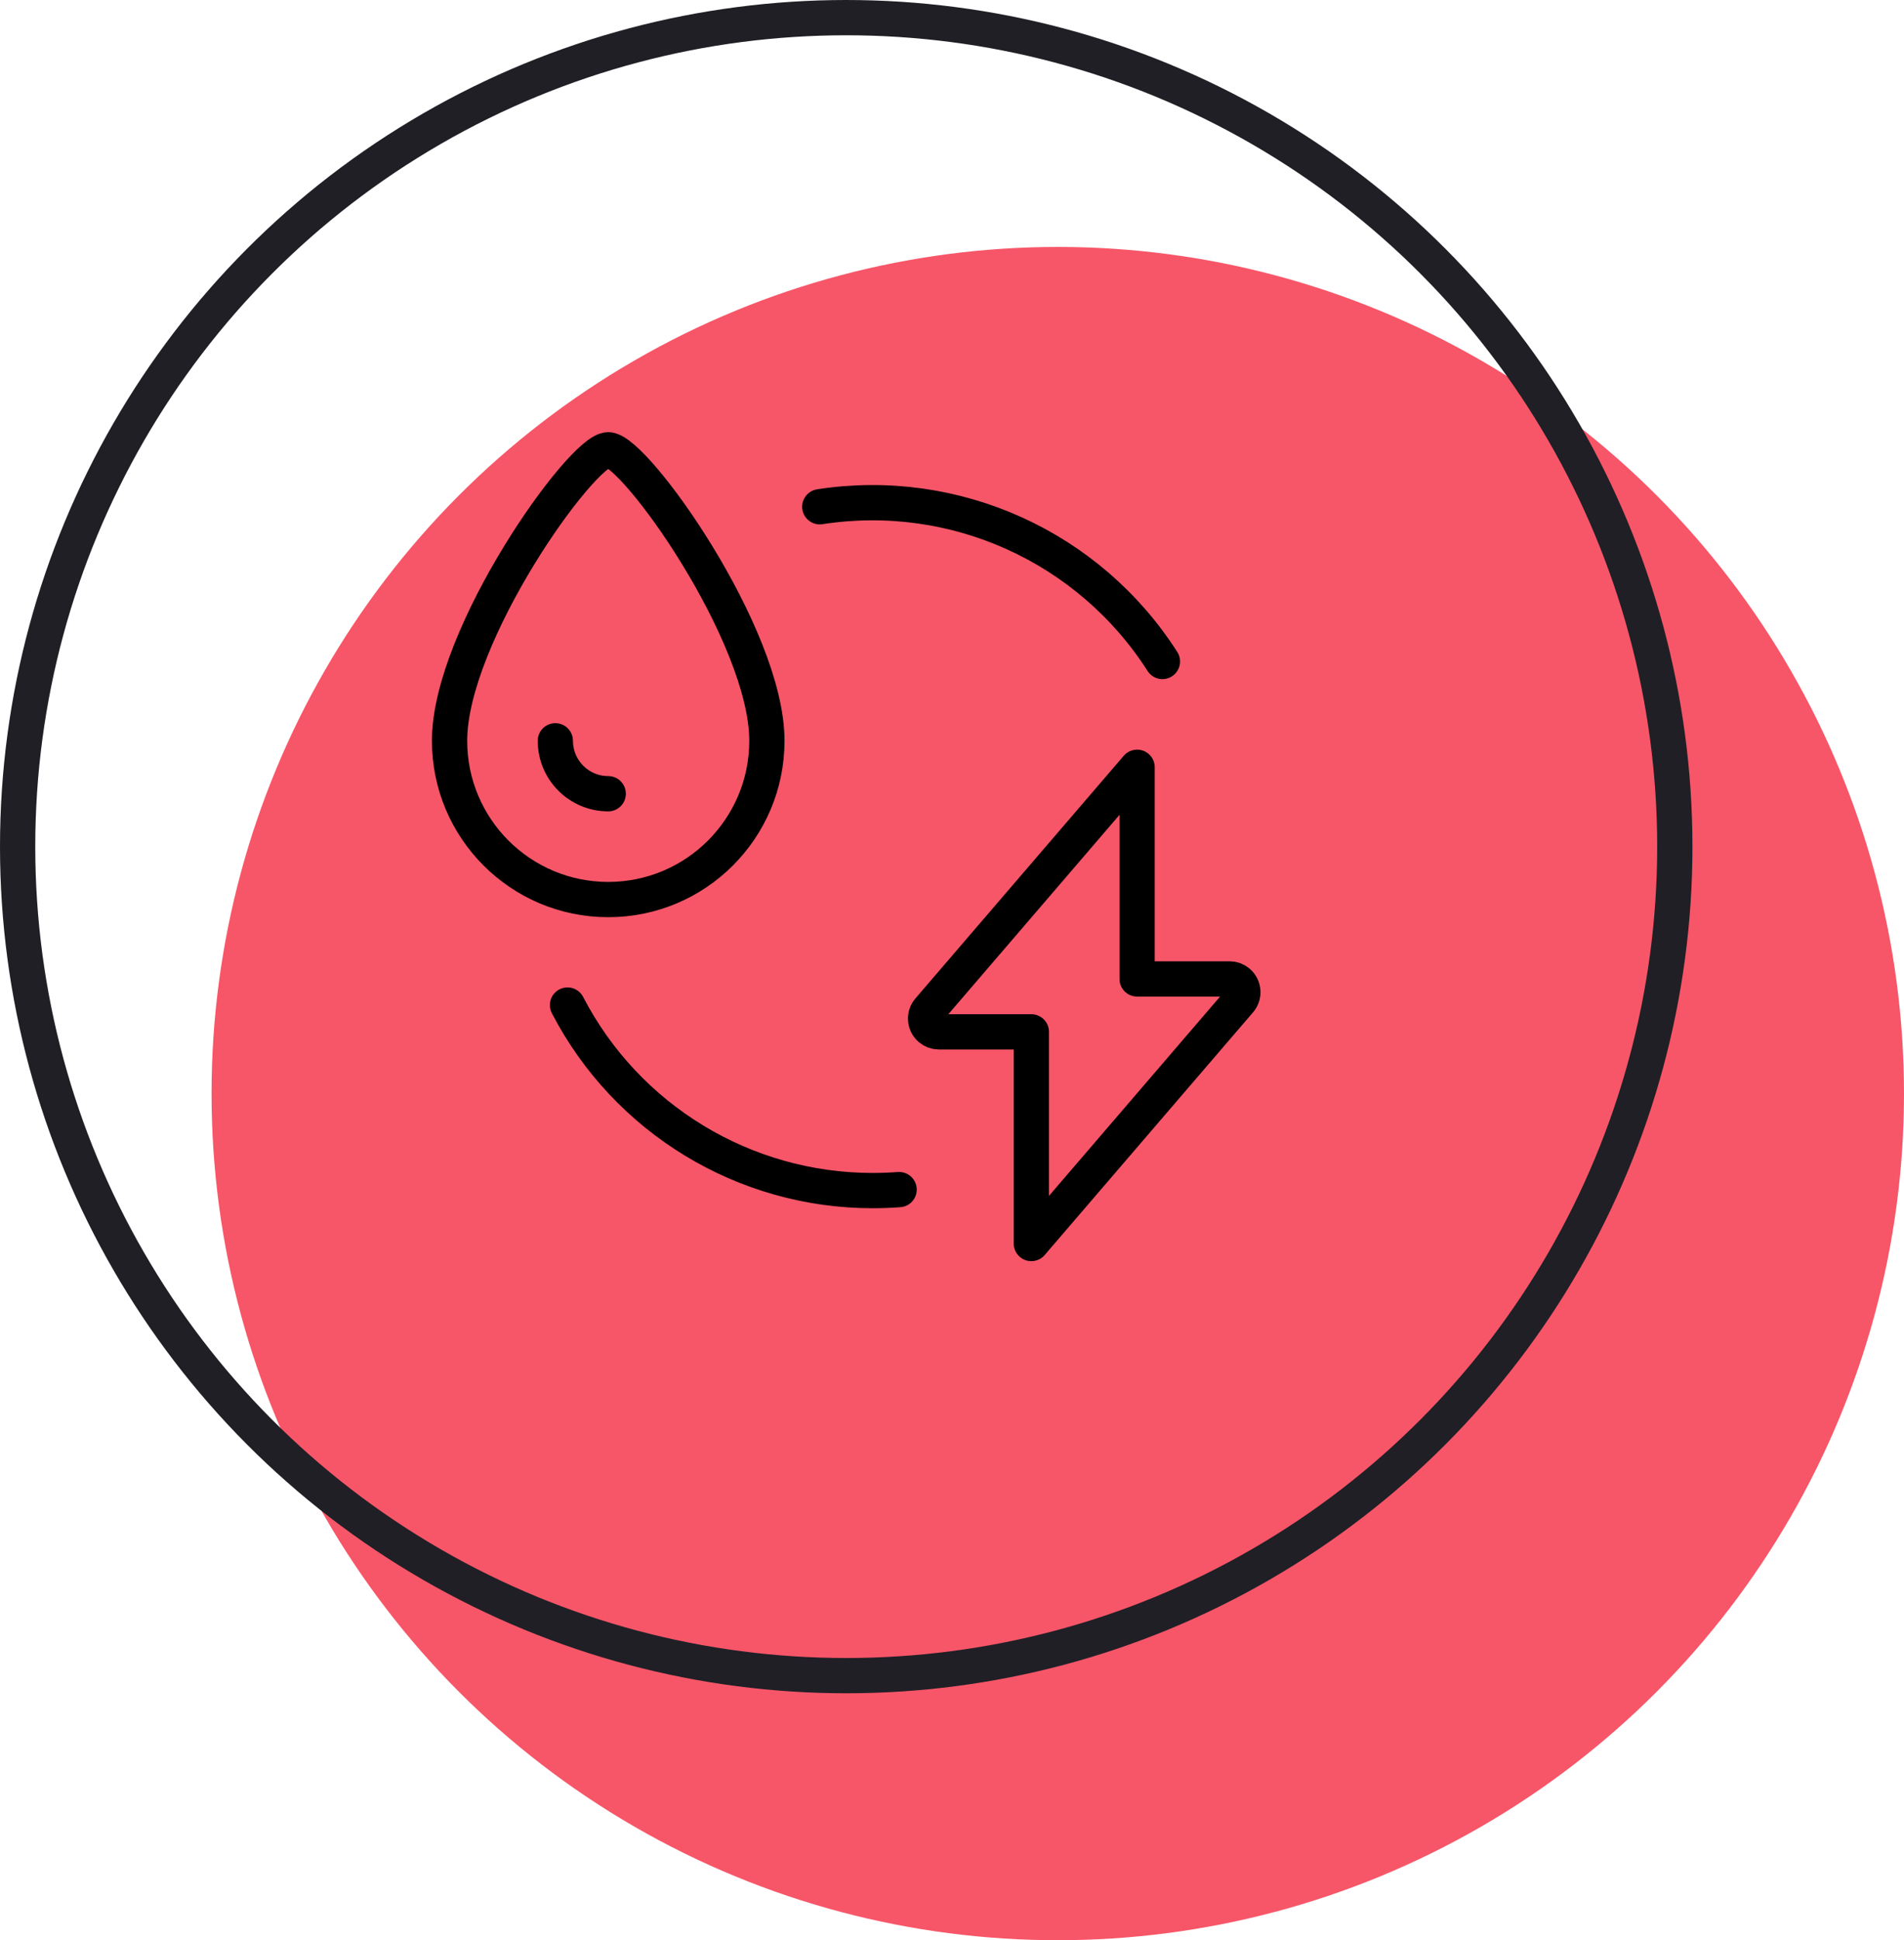
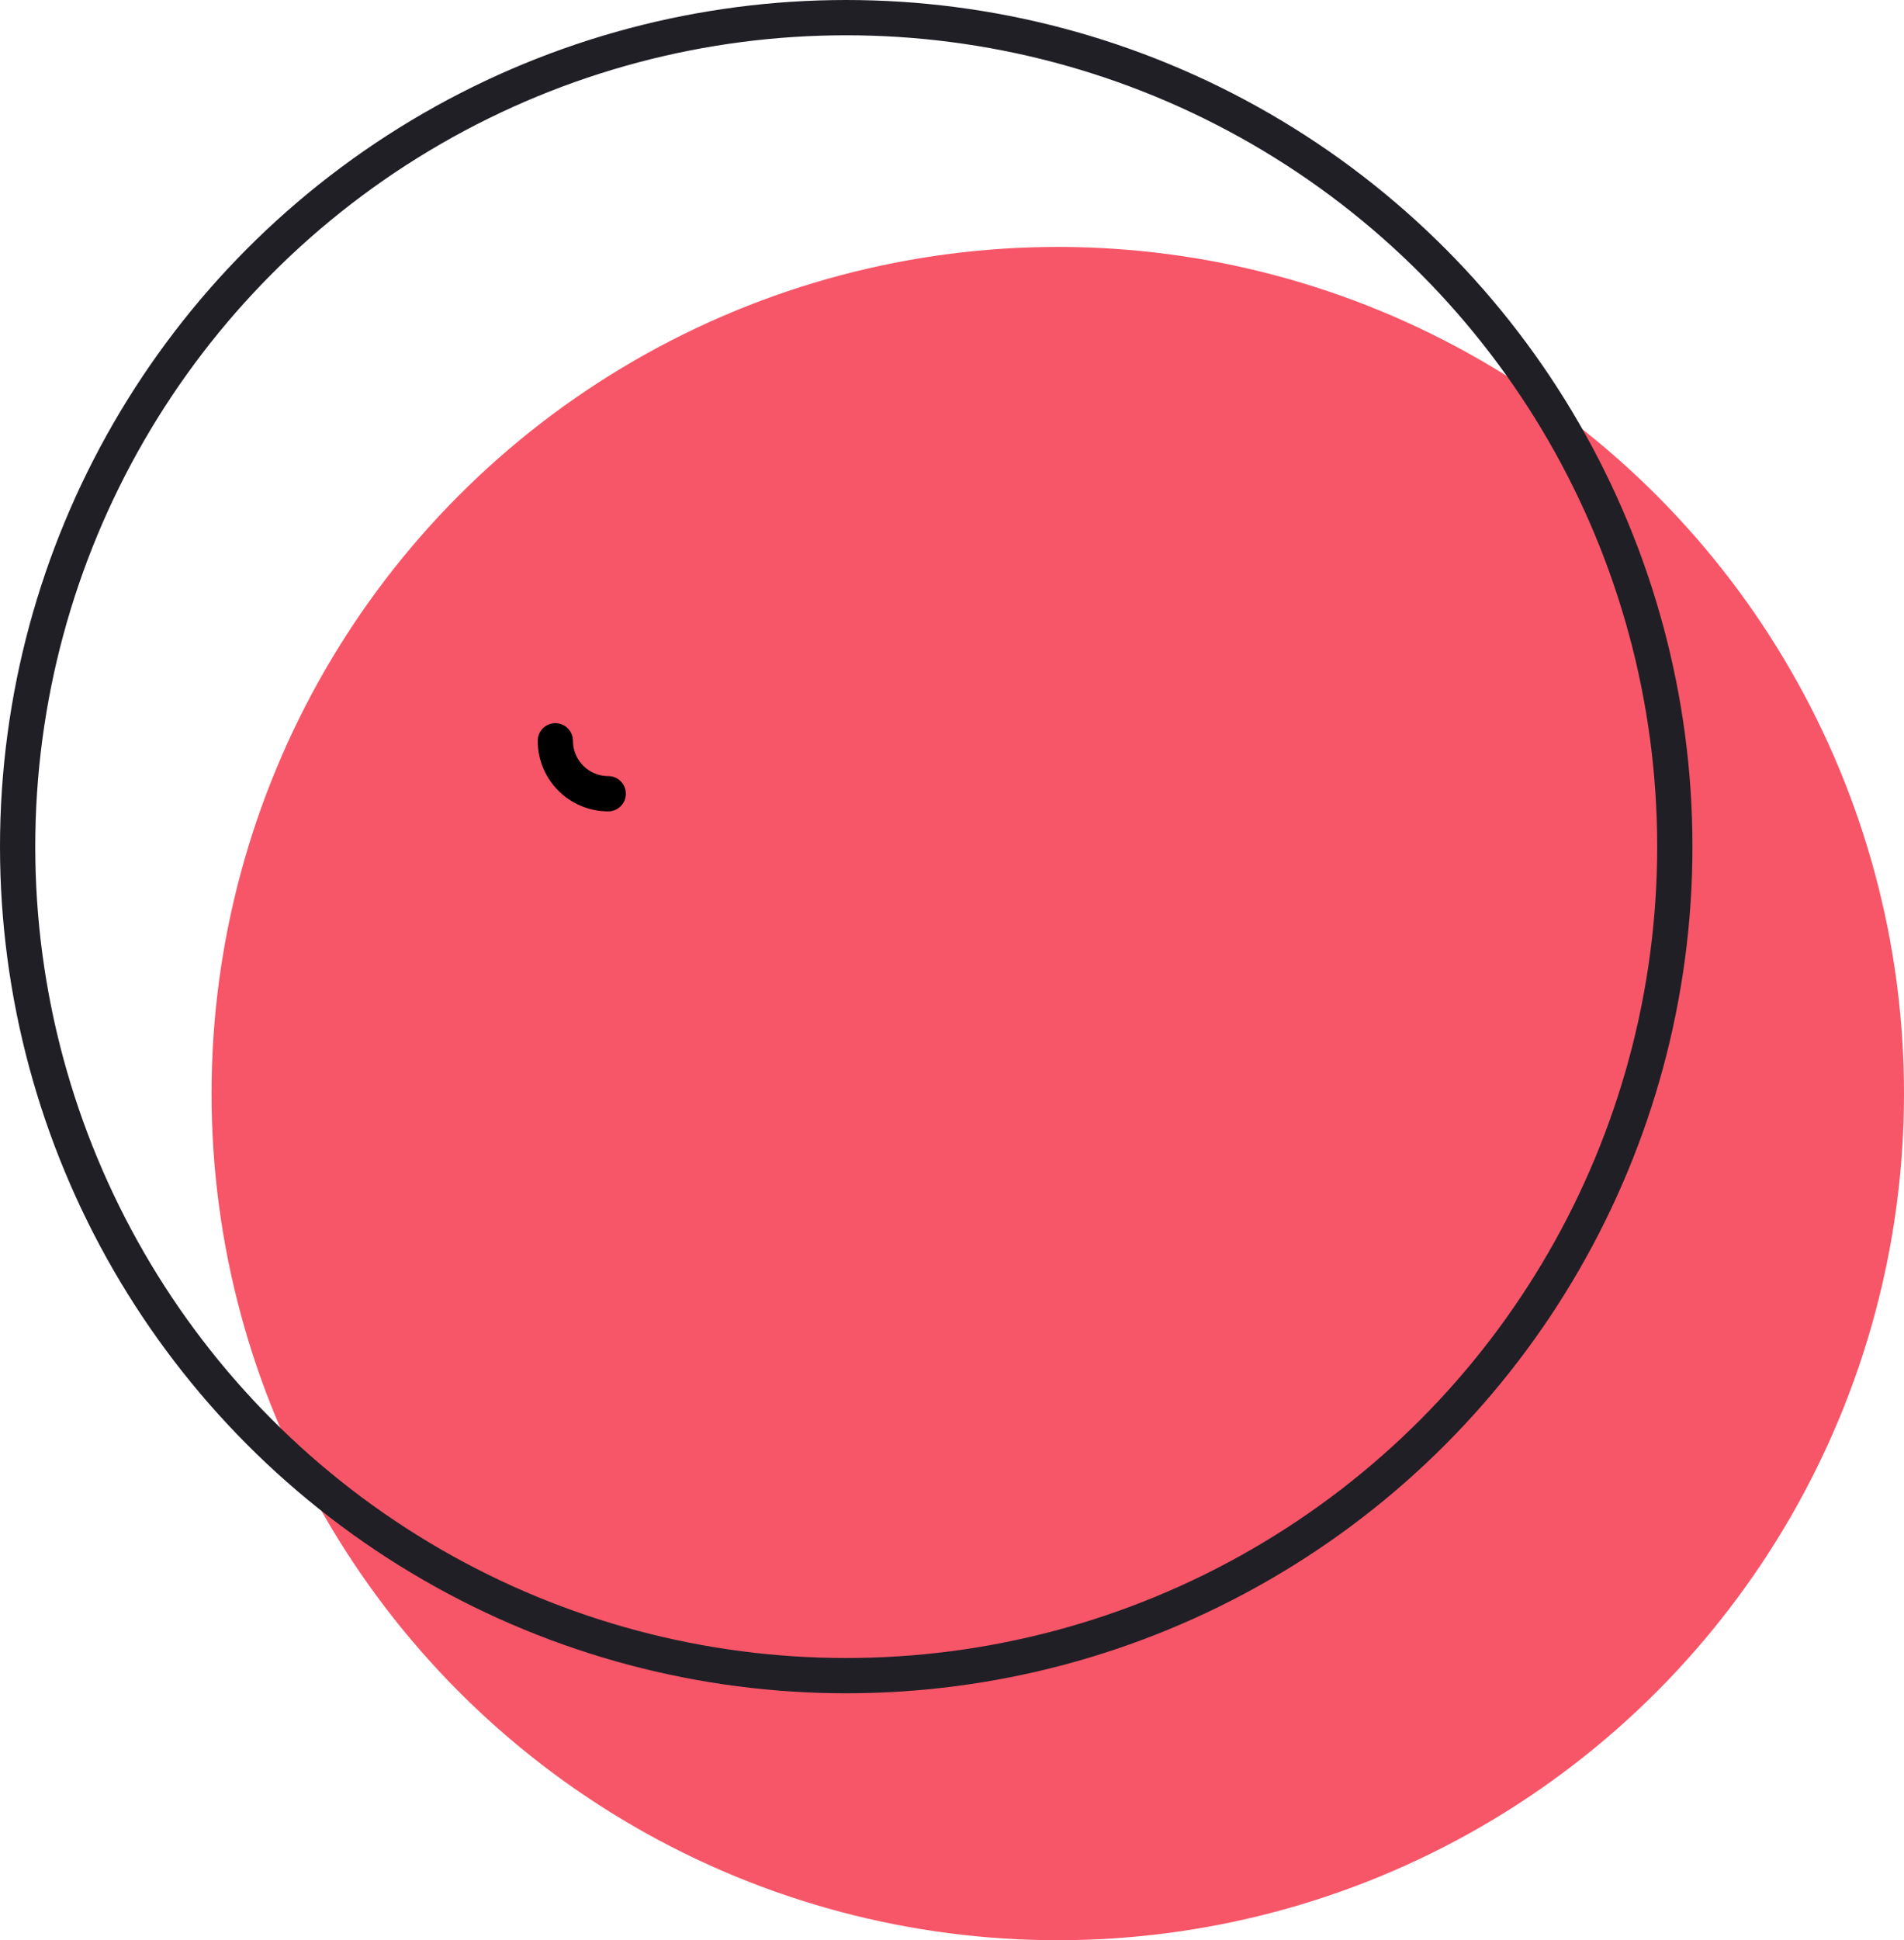
<svg xmlns="http://www.w3.org/2000/svg" width="108" height="110" viewBox="0 0 108 110" fill="none">
  <circle cx="60" cy="62" r="48" fill="#F75668" />
  <circle cx="48" cy="48" r="47" stroke="#201F26" stroke-width="2" />
-   <path d="M64.5 43.5L52.678 57.264C52.41 57.582 52.452 58.056 52.77 58.324C52.904 58.438 53.074 58.5 53.25 58.5H58.5V70.5L70.322 56.736C70.59 56.418 70.548 55.944 70.23 55.676C70.096 55.562 69.926 55.5 69.75 55.5H64.5V43.5Z" stroke="black" stroke-width="2" stroke-linecap="round" stroke-linejoin="round" />
-   <path d="M43.5 42C43.5 46.97 39.47 51 34.5 51C29.53 51 25.5 46.97 25.5 42C25.5 36 33 25.5 34.5 25.5C36 25.5 43.5 36 43.5 42Z" stroke="black" stroke-width="2" stroke-linecap="round" stroke-linejoin="round" />
  <path d="M34.5 45C32.844 45 31.5 43.656 31.5 42" stroke="black" stroke-width="2" stroke-linecap="round" stroke-linejoin="round" />
-   <path d="M51 67.444C50.506 67.48 50 67.5 49.502 67.5C42.22 67.502 35.544 63.446 32.19 56.982" stroke="black" stroke-width="2" stroke-linecap="round" stroke-linejoin="round" />
-   <path d="M46.5 28.73C54.144 27.546 61.766 30.986 65.936 37.502" stroke="black" stroke-width="2" stroke-linecap="round" stroke-linejoin="round" />
</svg>